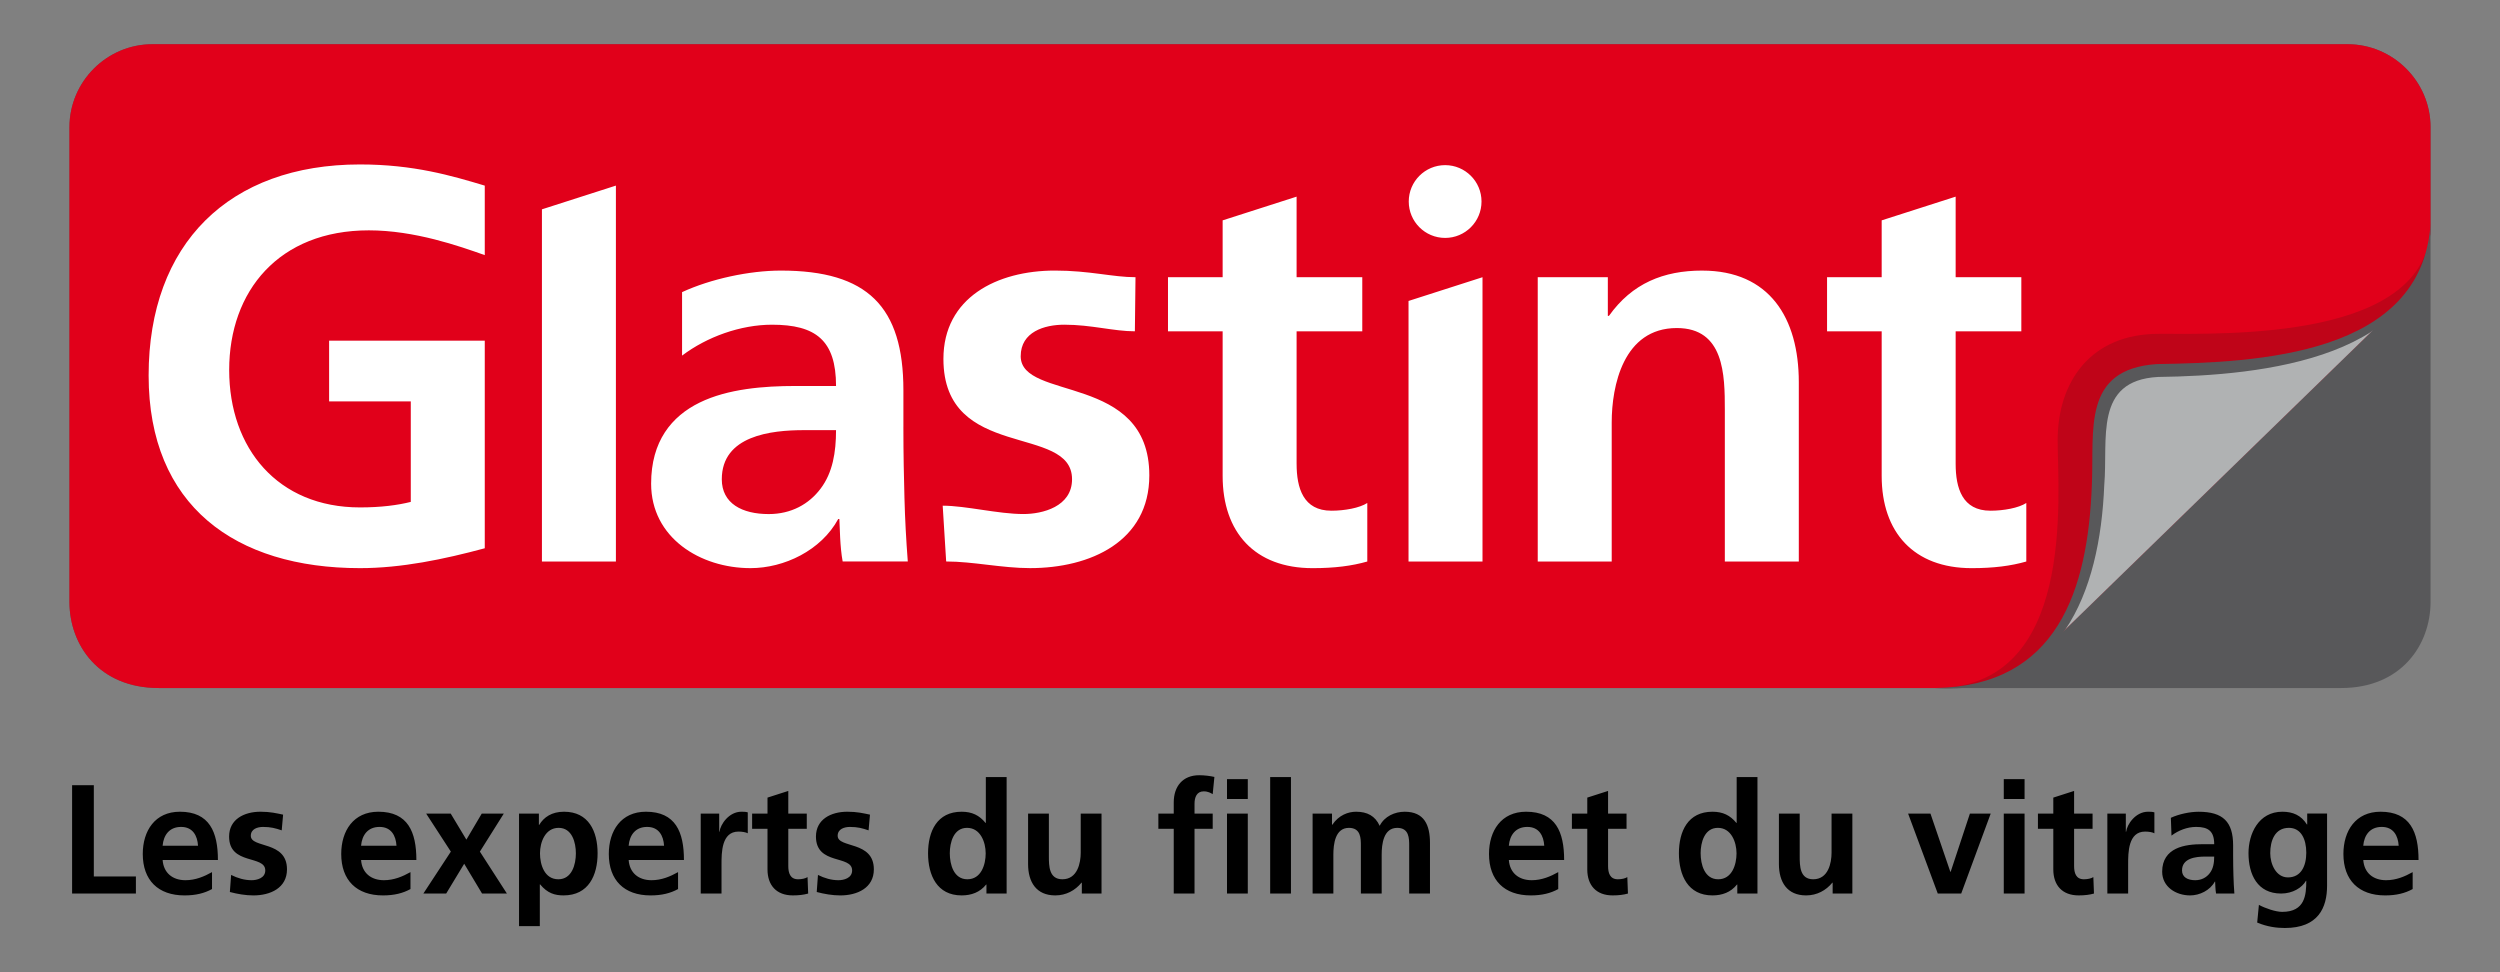
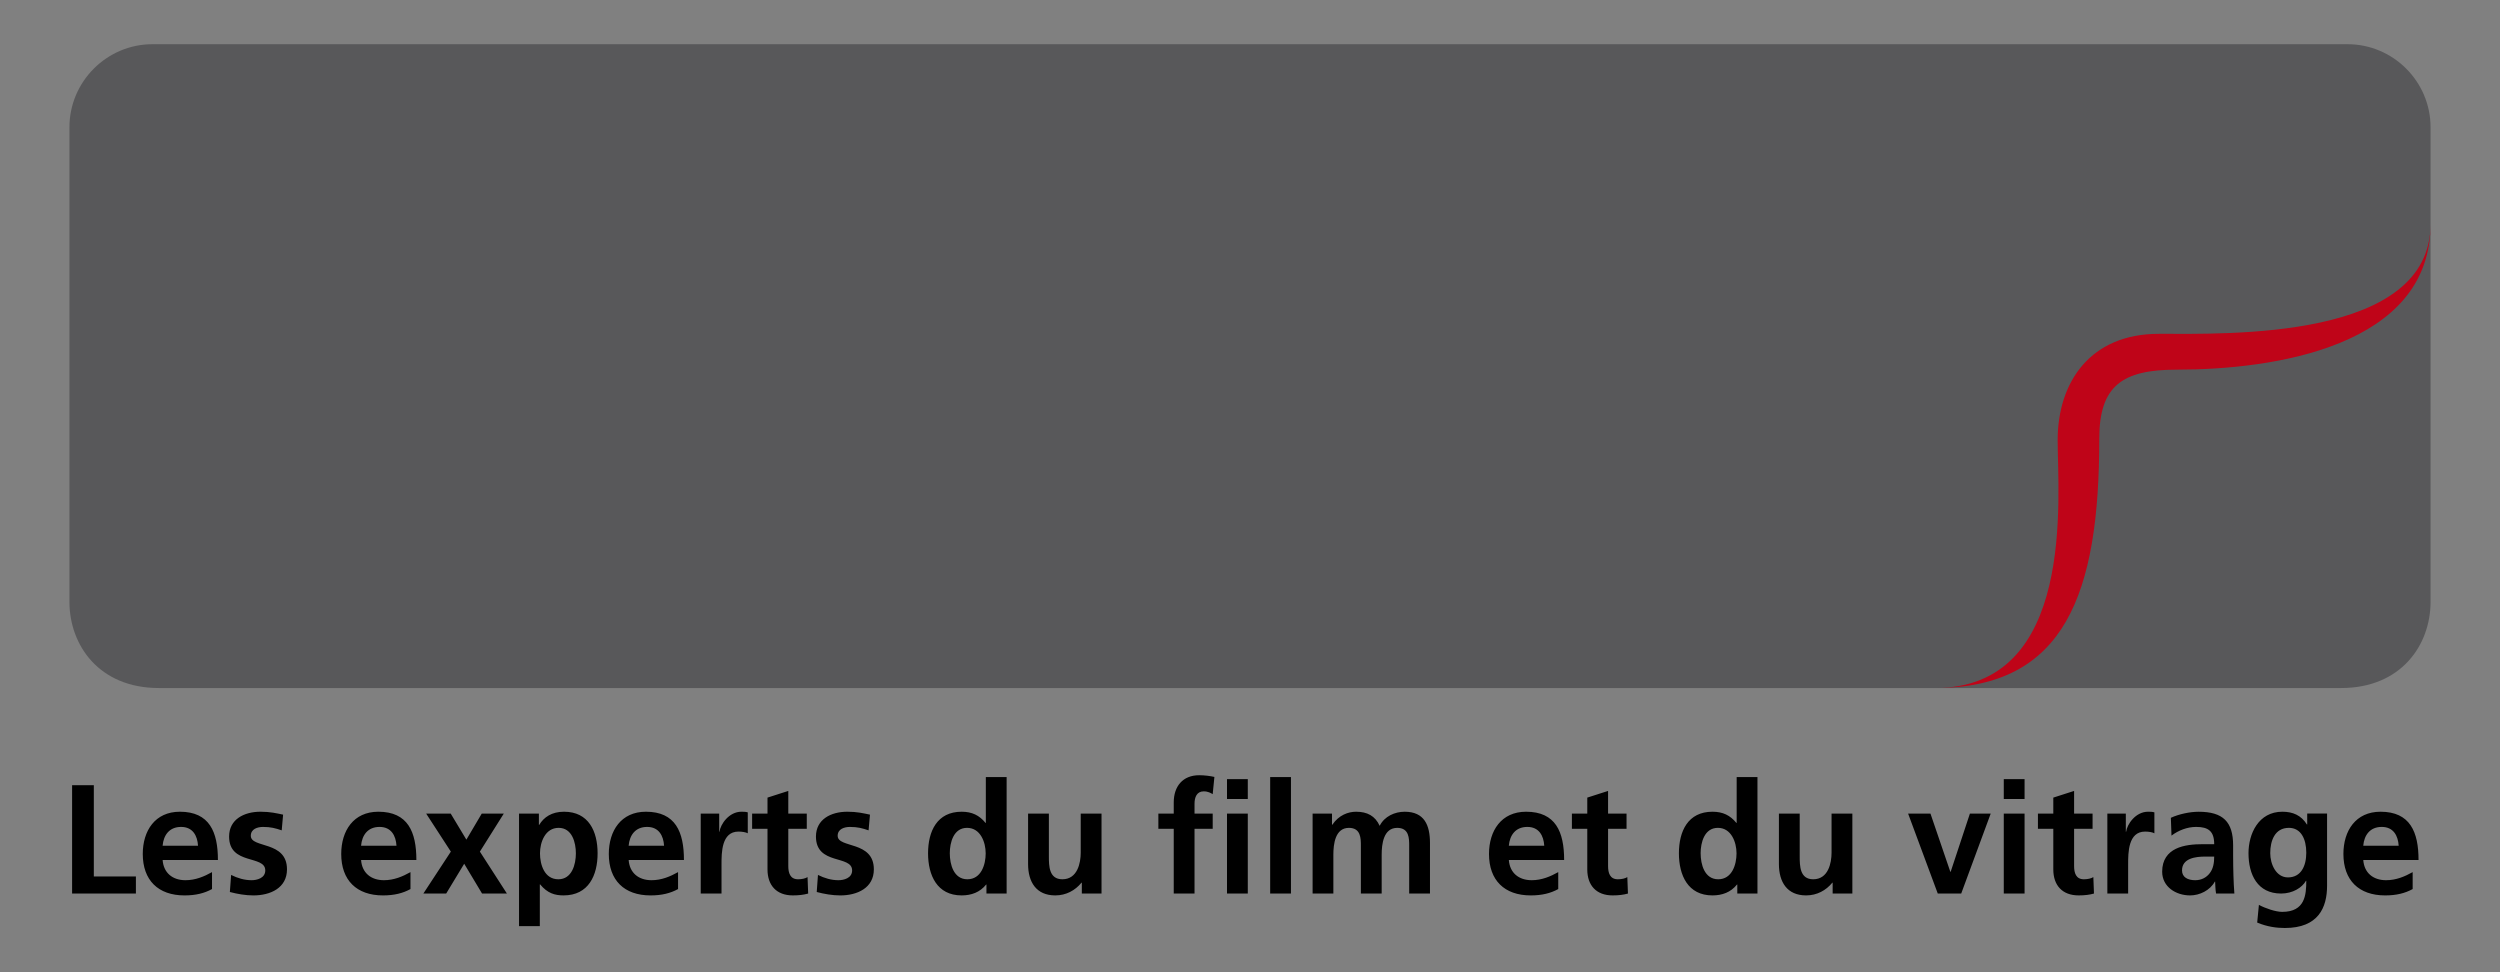
<svg xmlns="http://www.w3.org/2000/svg" xmlns:xlink="http://www.w3.org/1999/xlink" id="uuid-919336c5-0dac-4003-b73f-2178bc86b0bb" width="180" height="70" viewBox="0 0 180 70">
  <rect x="0" y="0" width="180" height="70" fill="#808080" stroke="none" />
  <defs>
    <linearGradient id="uuid-d829869e-569e-4a08-a8ae-e1ce48c53ad5" x1="7952.17" y1="2768.099" x2="7957.713" y2="2773.848" gradientTransform="translate(8111.906 2802.606) rotate(-180)" gradientUnits="userSpaceOnUse">
      <stop offset="0" stop-color="#57575a" />
      <stop offset=".111" stop-color="#707072" />
      <stop offset="1" stop-color="#57575a" />
    </linearGradient>
    <linearGradient id="uuid-9eb23b84-9955-4e42-924c-f762bbe217c0" x1="7314.463" y1="2145.875" x2="7320.173" y2="2151.796" gradientTransform="translate(7461.496 2192.625) rotate(-180)" xlink:href="#uuid-d829869e-569e-4a08-a8ae-e1ce48c53ad5" />
  </defs>
  <path d="M11.444,49.539h157.112c4.34,0,6.427-3.108,6.444-6.164V9.162c0-3.288-2.69-5.979-5.977-5.979H10.977c-3.287,0-5.977,2.691-5.977,5.979v34.213c.018,3.057,2.105,6.164,6.444,6.164Z" style="fill:#58585a;" />
-   <path d="M175,9.162c0-3.288-2.692-5.979-5.979-5.979H10.977c-3.287,0-5.977,2.691-5.977,5.979v34.213c.018,3.057,2.105,6.164,6.444,6.164h129.021c.813,0,1.736-.171,2.66-.463.305-.083.6-.178.884-.283.014-.005.029-.011.045-.017.257-.097.505-.201.746-.318.03-.014.061-.028.092-.043.517-.253.995-.544,1.435-.878.464-.318.882-.658,1.224-1.014l1.408-1.454,23.617-22.974c-.1.1.119-.131.319-.353.601-.662,1.095-1.409,1.451-2.255l.002-.003-.002.003c.329-.78.547-1.638.62-2.589.021-.178.033-.357.033-.537v-7.198Z" style="fill:#e1001a;" />
  <path d="M155.422,24.036c-4.875,0-7.271,3.429-7.271,7.658,0,4.062,1.347,17.845-8.832,17.845,9.369,0,11.829-6.784,11.829-17.957,0-3.817,1.675-4.966,5.564-4.966,6.969,0,18.288-1.636,18.288-10.492,0,8.359-14.556,7.911-19.578,7.911Z" style="fill:#bf0418;" />
  <path d="M173.71,62.793c-.558.313-1.185.582-1.911.582-.929,0-1.577-.526-1.644-1.455h3.98c0-2.012-.603-3.476-2.738-3.476-1.789,0-2.672,1.374-2.672,3.041,0,1.89,1.106,2.985,3.007,2.985.805,0,1.431-.156,1.979-.458v-1.218ZM170.154,60.892c.067-.772.492-1.354,1.331-1.354s1.175.627,1.22,1.354h-2.551ZM166.119,58.578v.783h-.023c-.414-.66-1.007-.917-1.767-.917-1.722,0-2.437,1.598-2.437,2.985,0,1.544.648,2.906,2.347,2.906.839,0,1.51-.424,1.79-.916h.023c0,.994-.078,2.236-1.734,2.236-.47,0-1.219-.257-1.677-.504l-.123,1.274c.715.302,1.397.391,1.99.391,2.416,0,3.041-1.475,3.041-3.041v-5.198h-1.43ZM164.732,63.173c-.861,0-1.275-.962-1.275-1.745,0-.884.324-1.823,1.342-1.823.872,0,1.253.805,1.253,1.789,0,.963-.381,1.779-1.32,1.779M157.106,62.67c0-.884.996-.996,1.667-.996h.649c0,.447-.067.862-.314,1.186-.235.313-.593.515-1.052.515-.537,0-.951-.213-.951-.705M156.346,60.165c.503-.381,1.14-.627,1.778-.627.884,0,1.298.314,1.298,1.243h-.828c-.627,0-1.365.056-1.935.335-.57.279-.983.782-.983,1.644,0,1.095.994,1.71,2.012,1.71.682,0,1.432-.358,1.779-.994h.023c.011.179.011.558.067.86h1.318c-.033-.447-.056-.848-.067-1.284-.011-.425-.023-.861-.023-1.443v-.738c0-1.699-.726-2.425-2.481-2.425-.638,0-1.421.168-2.002.435l.045,1.286ZM151.729,64.335h1.497v-2.113c0-.827,0-2.348,1.219-2.348.268,0,.536.045.671.123v-1.508c-.156-.045-.313-.045-.459-.045-.894,0-1.509.905-1.576,1.441h-.022v-1.307h-1.33v5.757ZM147.838,62.603c0,1.14.648,1.866,1.821,1.866.447,0,.794-.045,1.107-.134l-.045-1.184c-.156.101-.413.157-.682.157-.57,0-.704-.458-.704-.951v-2.684h1.33v-1.094h-1.33v-1.632l-1.497.481v1.152h-1.107v1.094h1.107v2.931ZM144.272,57.526h1.497v-1.43h-1.497v1.43ZM144.272,64.335h1.497v-5.757h-1.497v5.757ZM139.519,64.335h1.688l2.124-5.757h-1.498l-1.386,4.193h-.023l-1.431-4.193h-1.61l2.136,5.757ZM133.369,58.578h-1.497v2.818c0,.738-.235,1.912-1.32,1.912-.962,0-.973-.95-.973-1.655v-3.075h-1.497v3.634c0,1.297.592,2.257,1.956,2.257.783,0,1.432-.358,1.89-.916h.023v.781h1.419v-5.757ZM125.085,64.335h1.452v-8.385h-1.497v3.299h-.022c-.448-.549-.973-.805-1.723-.805-1.766,0-2.414,1.407-2.414,2.996,0,1.577.648,3.029,2.414,3.029.704,0,1.32-.223,1.767-.782h.023v.648ZM122.445,61.44c0-.772.268-1.835,1.242-1.835.962,0,1.343,1.029,1.343,1.835,0,.817-.325,1.868-1.32,1.868-.985,0-1.264-1.074-1.264-1.868M114.284,62.603c0,1.14.648,1.866,1.821,1.866.447,0,.794-.045,1.107-.134l-.045-1.184c-.157.101-.414.157-.682.157-.571,0-.704-.458-.704-.951v-2.684h1.33v-1.094h-1.33v-1.632l-1.497.481v1.152h-1.107v1.094h1.107v2.931ZM112.193,62.793c-.559.313-1.185.582-1.911.582-.929,0-1.578-.526-1.645-1.455h3.981c0-2.012-.603-3.476-2.739-3.476-1.789,0-2.671,1.374-2.671,3.041,0,1.89,1.106,2.985,3.007,2.985.805,0,1.431-.156,1.979-.458v-1.218ZM108.636,60.892c.067-.772.492-1.354,1.331-1.354s1.175.627,1.219,1.354h-2.551ZM94.505,64.335h1.497v-2.795c0-.749.123-1.934,1.119-1.934.862,0,.862.76.862,1.297v3.432h1.497v-2.795c0-.749.123-1.934,1.119-1.934.862,0,.862.76.862,1.297v3.432h1.497v-3.634c0-1.286-.402-2.257-1.821-2.257-.705,0-1.454.324-1.801,1.016-.324-.715-.894-1.016-1.698-1.016-.559,0-1.242.235-1.712.938h-.023v-.804h-1.396v5.757ZM91.452,64.335h1.497v-8.385h-1.497v8.385ZM84.509,64.335h1.497v-4.663h1.309v-1.094h-1.309v-.716c0-.448.156-.884.659-.884.324,0,.514.123.649.201l.123-1.24c-.29-.067-.715-.123-1.095-.123-1.185,0-1.833.804-1.833,1.956v.806h-1.107v1.094h1.107v4.663ZM88.344,57.526h1.497v-1.43h-1.497v1.43ZM88.344,64.335h1.497v-5.757h-1.497v5.757ZM79.309,58.578h-1.497v2.818c0,.738-.235,1.912-1.32,1.912-.962,0-.973-.95-.973-1.655v-3.075h-1.497v3.634c0,1.297.592,2.257,1.956,2.257.783,0,1.432-.358,1.89-.916h.023v.781h1.419v-5.757ZM71.025,64.335h1.452v-8.385h-1.497v3.299h-.022c-.448-.549-.973-.805-1.723-.805-1.766,0-2.415,1.407-2.415,2.996,0,1.577.648,3.029,2.415,3.029.704,0,1.32-.223,1.767-.782h.022v.648ZM68.385,61.44c0-.772.268-1.835,1.242-1.835.962,0,1.342,1.029,1.342,1.835,0,.817-.324,1.868-1.32,1.868-.985,0-1.264-1.074-1.264-1.868M62.638,58.655c-.469-.099-.927-.211-1.632-.211-1.175,0-2.258.547-2.258,1.788,0,2.08,2.605,1.308,2.605,2.438,0,.559-.604.705-.985.705-.514,0-1.006-.145-1.475-.38l-.089,1.229c.547.145,1.128.246,1.698.246,1.22,0,2.415-.536,2.415-1.877,0-2.08-2.605-1.499-2.605-2.416,0-.492.481-.638.884-.638.548,0,.883.09,1.341.246l.101-1.129ZM55.26,62.603c0,1.14.648,1.866,1.821,1.866.447,0,.794-.045,1.107-.134l-.045-1.184c-.157.101-.414.157-.682.157-.57,0-.704-.458-.704-.951v-2.684h1.331v-1.094h-1.331v-1.632l-1.497.481v1.152h-1.107v1.094h1.107v2.931ZM50.452,64.335h1.497v-2.113c0-.827,0-2.348,1.219-2.348.268,0,.536.045.671.123v-1.508c-.156-.045-.313-.045-.459-.045-.894,0-1.509.905-1.576,1.441h-.022v-1.307h-1.33v5.757ZM48.819,62.793c-.558.313-1.185.582-1.911.582-.929,0-1.578-.526-1.645-1.455h3.981c0-2.012-.603-3.476-2.739-3.476-1.789,0-2.671,1.374-2.671,3.041,0,1.89,1.106,2.985,3.007,2.985.805,0,1.431-.156,1.979-.458v-1.218ZM45.262,60.892c.067-.772.492-1.354,1.331-1.354s1.175.627,1.22,1.354h-2.551ZM40.221,59.605c.973,0,1.242,1.062,1.242,1.835,0,.794-.28,1.868-1.264,1.868-.995,0-1.32-1.051-1.32-1.868,0-.805.38-1.835,1.342-1.835M37.37,66.683h1.497v-3.008h.022c.526.638,1.052.794,1.69.794,1.8,0,2.448-1.452,2.448-3.029,0-1.589-.648-2.996-2.415-2.996-.884,0-1.454.391-1.79.949h-.022v-.815h-1.43v8.105ZM32.461,61.317l-1.979,3.018h1.643l1.297-2.145,1.286,2.145h1.789l-1.945-3.018,1.722-2.739h-1.588l-1.107,1.877-1.129-1.877h-1.767l1.778,2.739ZM29.553,62.793c-.558.313-1.184.582-1.911.582-.928,0-1.577-.526-1.644-1.455h3.981c0-2.012-.604-3.476-2.739-3.476-1.789,0-2.672,1.374-2.672,3.041,0,1.89,1.106,2.985,3.007,2.985.806,0,1.431-.156,1.979-.458v-1.218ZM25.997,60.892c.067-.772.492-1.354,1.331-1.354s1.175.627,1.219,1.354h-2.551ZM20.385,58.655c-.469-.099-.927-.211-1.632-.211-1.175,0-2.258.547-2.258,1.788,0,2.08,2.605,1.308,2.605,2.438,0,.559-.604.705-.985.705-.514,0-1.006-.145-1.475-.38l-.09,1.229c.548.145,1.128.246,1.698.246,1.22,0,2.415-.536,2.415-1.877,0-2.08-2.605-1.499-2.605-2.416,0-.492.481-.638.884-.638.548,0,.883.09,1.341.246l.1-1.129ZM15.264,62.793c-.558.313-1.184.582-1.911.582-.928,0-1.577-.526-1.644-1.455h3.981c0-2.012-.604-3.476-2.739-3.476-1.789,0-2.672,1.374-2.672,3.041,0,1.89,1.106,2.985,3.007,2.985.806,0,1.431-.156,1.979-.458v-1.218ZM11.708,60.892c.067-.772.492-1.354,1.331-1.354s1.175.627,1.219,1.354h-2.551ZM5.191,64.335h4.594v-1.229h-3.03v-6.574h-1.564v7.803Z" />
-   <path d="M146.974,46.999c3.17-2.929,4.173-8.279,4.173-15.417,0-3.817,1.675-4.966,5.564-4.966,4.972,0,12.153-.833,15.865-4.523l-25.602,24.905Z" style="fill:url(#uuid-d829869e-569e-4a08-a8ae-e1ce48c53ad5);" />
-   <path d="M156.712,26.617c-3.889,0-5.564,1.149-5.564,4.966,0,6.903-.939,12.13-3.867,15.118l25.295-24.606c-3.711,3.69-10.893,4.523-15.865,4.523Z" style="fill:#b0b2b3;" />
  <path d="M147.282,46.7l-.307.299c.105-.096.207-.198.307-.299Z" style="fill:#333337;" />
  <path d="M147.282,46.7l-.307.299c.105-.096.207-.198.307-.299Z" style="fill:url(#uuid-9eb23b84-9955-4e42-924c-f762bbe217c0);" />
-   <path d="M139.319,49.539c8.838-.136,11.014-7.064,11.296-14.65.175-3.959-.709-8.303,4.664-8.675,7.3-.115,19.096-.636,19.72-10.089.063,9.742-12.243,10.922-19.631,11.016-4.629.259-3.575,4.471-3.862,7.798-.31,7.718-3.145,15.185-12.188,14.601h0Z" style="fill:#58585a;" />
-   <path d="M10.701,27.036c0,9.378,6.239,13.87,15.219,13.87,2.983,0,6.042-.637,8.983-1.431v-14.945h-11.207v4.373h5.88v7.234c-.953.238-2.145.397-3.657.397-5.921,0-9.418-4.249-9.418-9.895,0-5.685,3.577-10.054,10.057-10.054,3.298,0,6.508,1.134,8.345,1.784v-5.004c-2.385-.715-5.118-1.525-8.983-1.525-9.418,0-15.219,5.699-15.219,15.198ZM39.019,40.428h5.326V13.363l-5.326,1.709v25.356ZM65.045,30.732v-2.624c0-6.04-2.585-8.626-8.823-8.626-2.267,0-5.048.598-7.113,1.552v4.57c1.788-1.351,4.211-2.225,6.476-2.225,3.14,0,4.61,1.114,4.61,4.412h-2.942c-2.225,0-4.847.199-6.875,1.193-2.026.992-3.497,2.78-3.497,5.841,0,3.896,3.538,6.081,7.154,6.081,2.424,0,5.088-1.271,6.318-3.538h.081c.038.635.038,1.986.238,3.06h4.689c-.121-1.591-.199-3.021-.24-4.57-.039-1.512-.077-3.061-.077-5.126ZM59.083,35.183c-.835,1.11-2.106,1.83-3.737,1.83-1.907,0-3.377-.758-3.377-2.506,0-3.14,3.538-3.537,5.92-3.537h2.305c0,1.59-.238,3.06-1.112,4.214ZM73.491,25.644c0-1.751,1.707-2.266,3.141-2.266,1.946,0,3.543.476,5.079.476l.045-3.895c-1.636,0-3.299-.478-5.802-.478-4.172,0-8.028,1.949-8.028,6.36,0,7.391,9.261,4.651,9.261,8.664,0,1.985-2.146,2.506-3.498,2.506-1.829,0-4.142-.601-5.815-.601l.25,4.017c1.933,0,4.015.478,6.042.478,4.329,0,8.585-1.909,8.585-6.677,0-7.394-9.261-5.326-9.261-8.585ZM93.355,33.394v-9.539h4.729v-3.895h-4.729v-5.802l-5.325,1.708v4.094h-3.935v3.895h3.935v10.415c0,4.052,2.306,6.637,6.479,6.637,1.588,0,2.821-.16,3.936-.478v-4.214c-.558.36-1.632.556-2.584.556-2.025,0-2.505-1.63-2.505-3.377ZM101.414,40.428h5.326v-20.468l-5.326,1.709v18.759ZM122.559,19.482c-2.782,0-5.048.916-6.715,3.261h-.08v-2.783h-5.047v20.468h5.326v-10.014c0-2.623.833-6.795,4.689-6.795,3.415,0,3.456,3.376,3.456,5.88v10.93h5.326v-12.916c0-4.611-2.107-8.03-6.956-8.03ZM143.312,36.771c-2.029,0-2.505-1.63-2.505-3.377v-9.539h4.729v-3.895h-4.729v-5.802l-5.326,1.708v4.094h-3.933v3.895h3.933v10.415c0,4.052,2.306,6.637,6.48,6.637,1.587,0,2.822-.16,3.933-.478v-4.214c-.556.36-1.629.556-2.582.556ZM104.05,17.13c1.446,0,2.619-1.173,2.619-2.62,0-1.447-1.173-2.62-2.619-2.62-1.447,0-2.62,1.173-2.62,2.62,0,1.447,1.172,2.62,2.62,2.62Z" style="fill:#fff;" />
</svg>